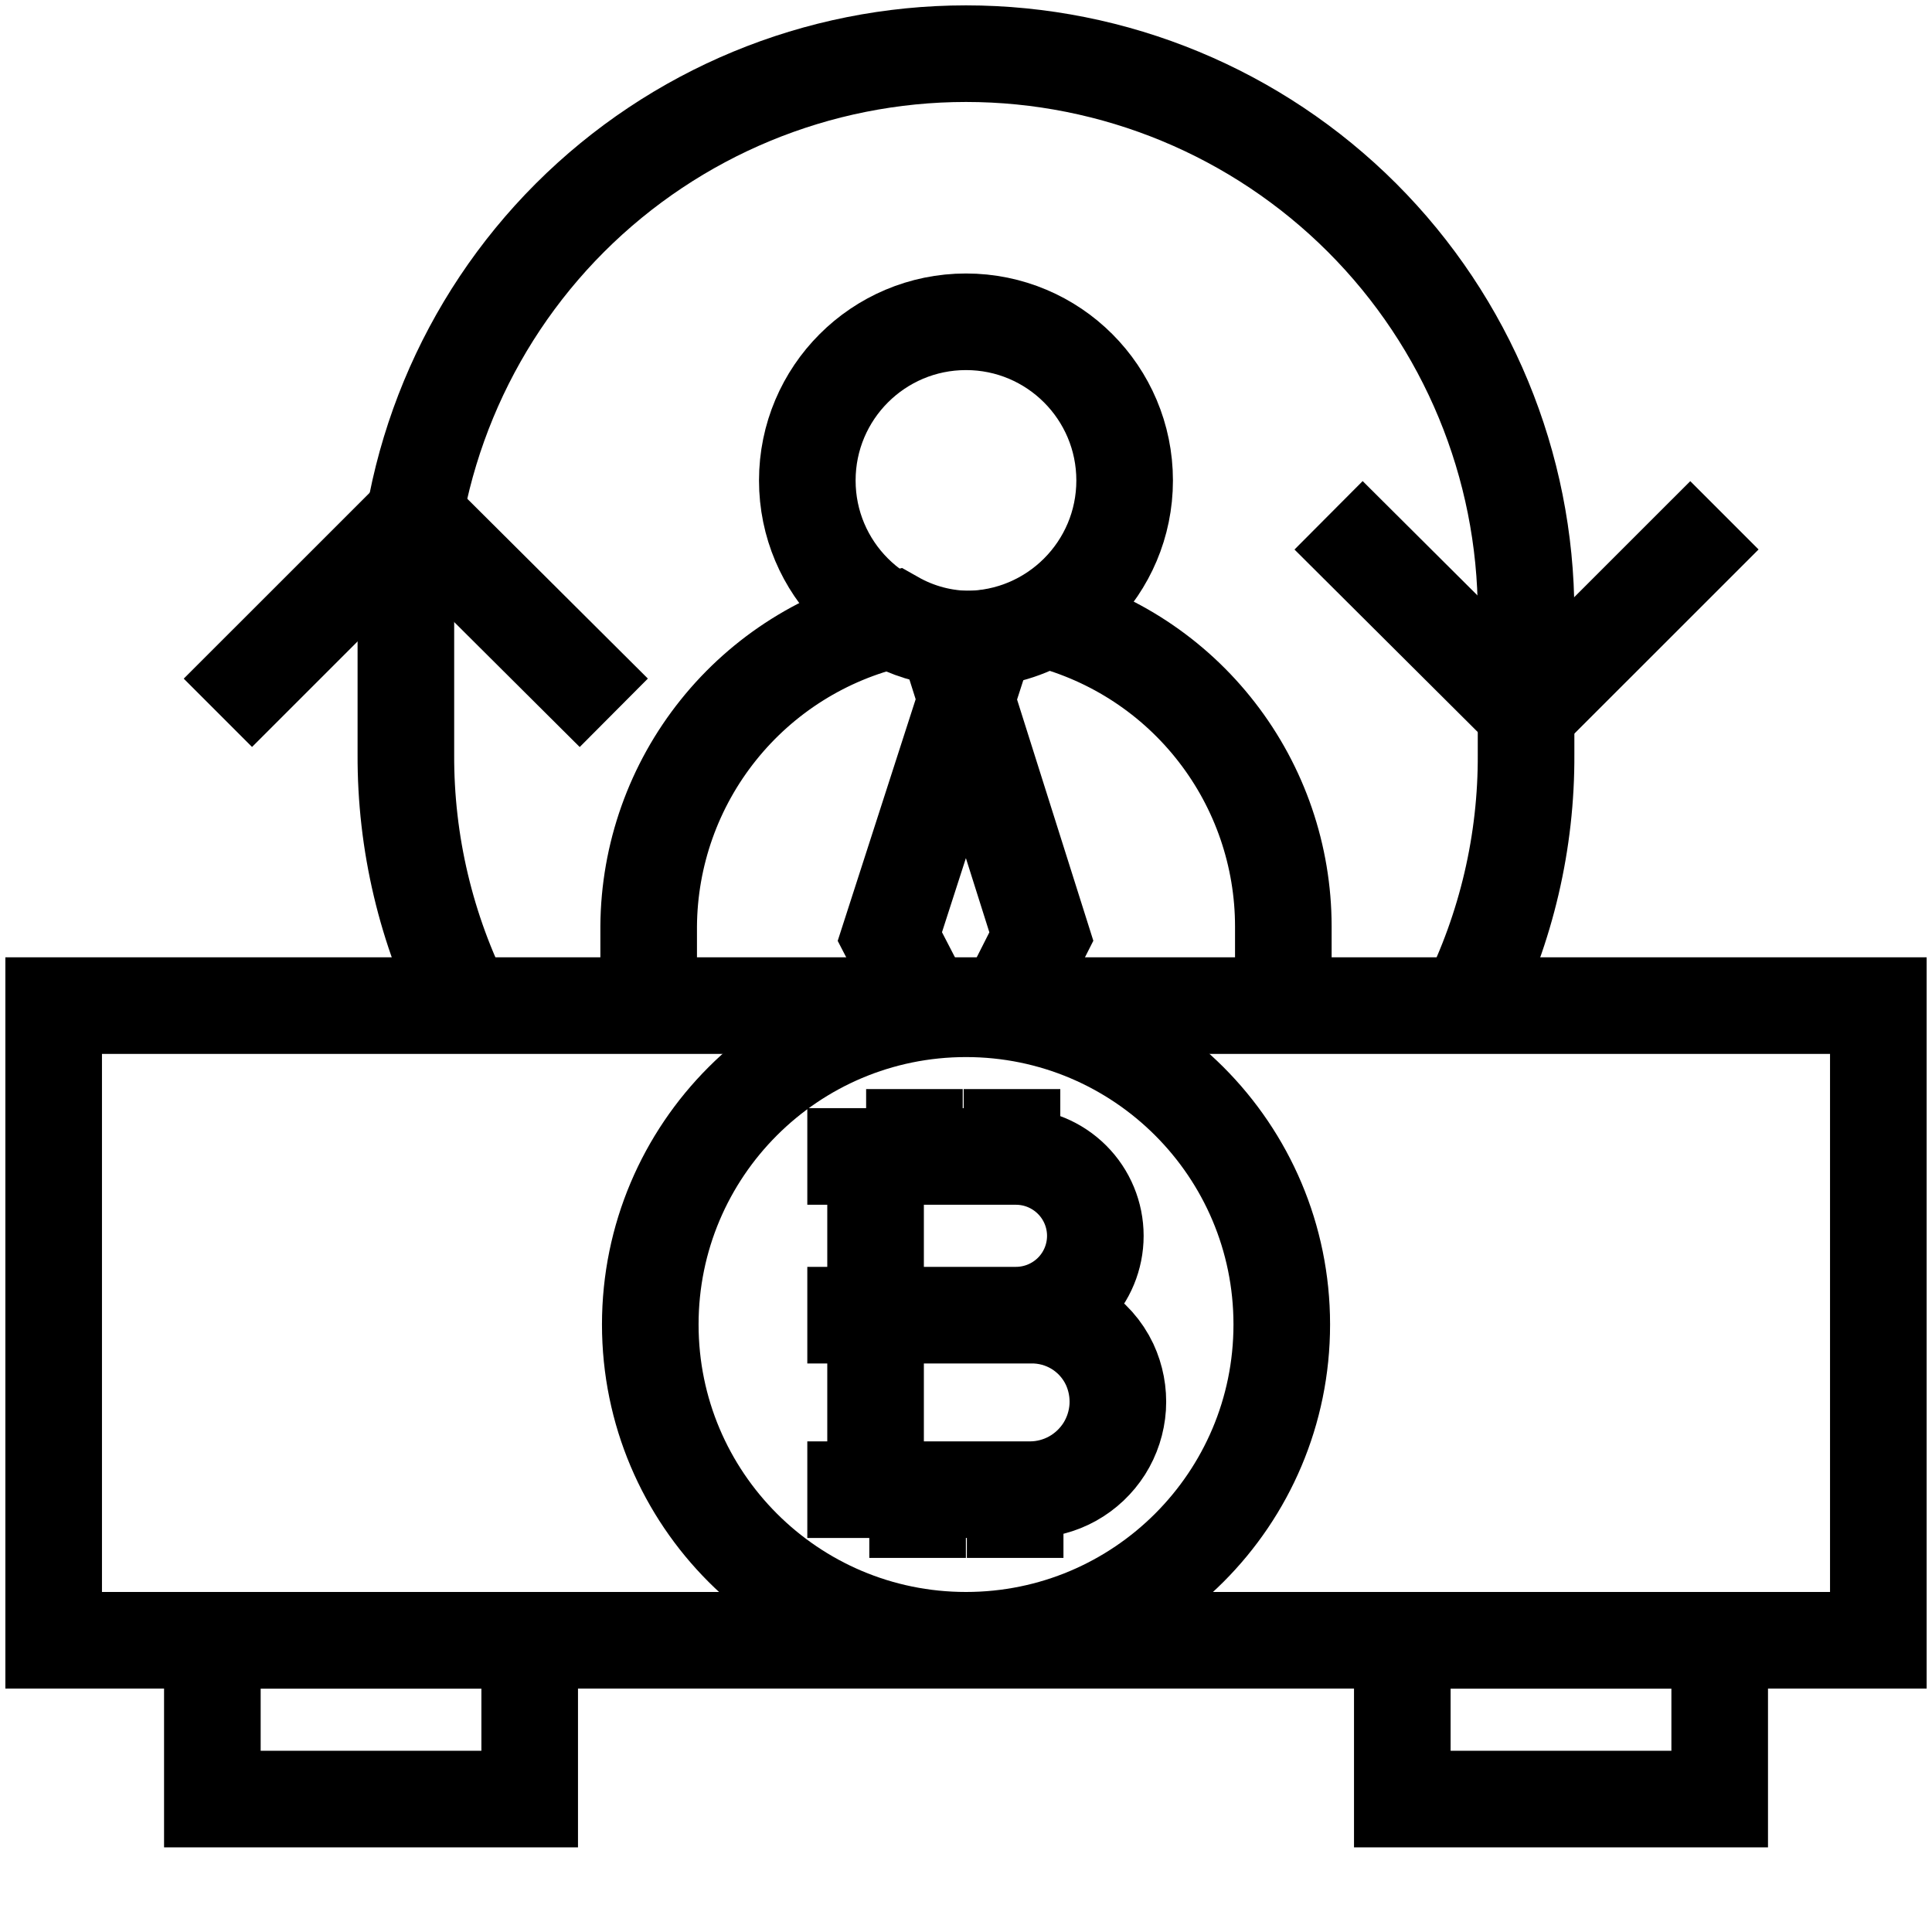
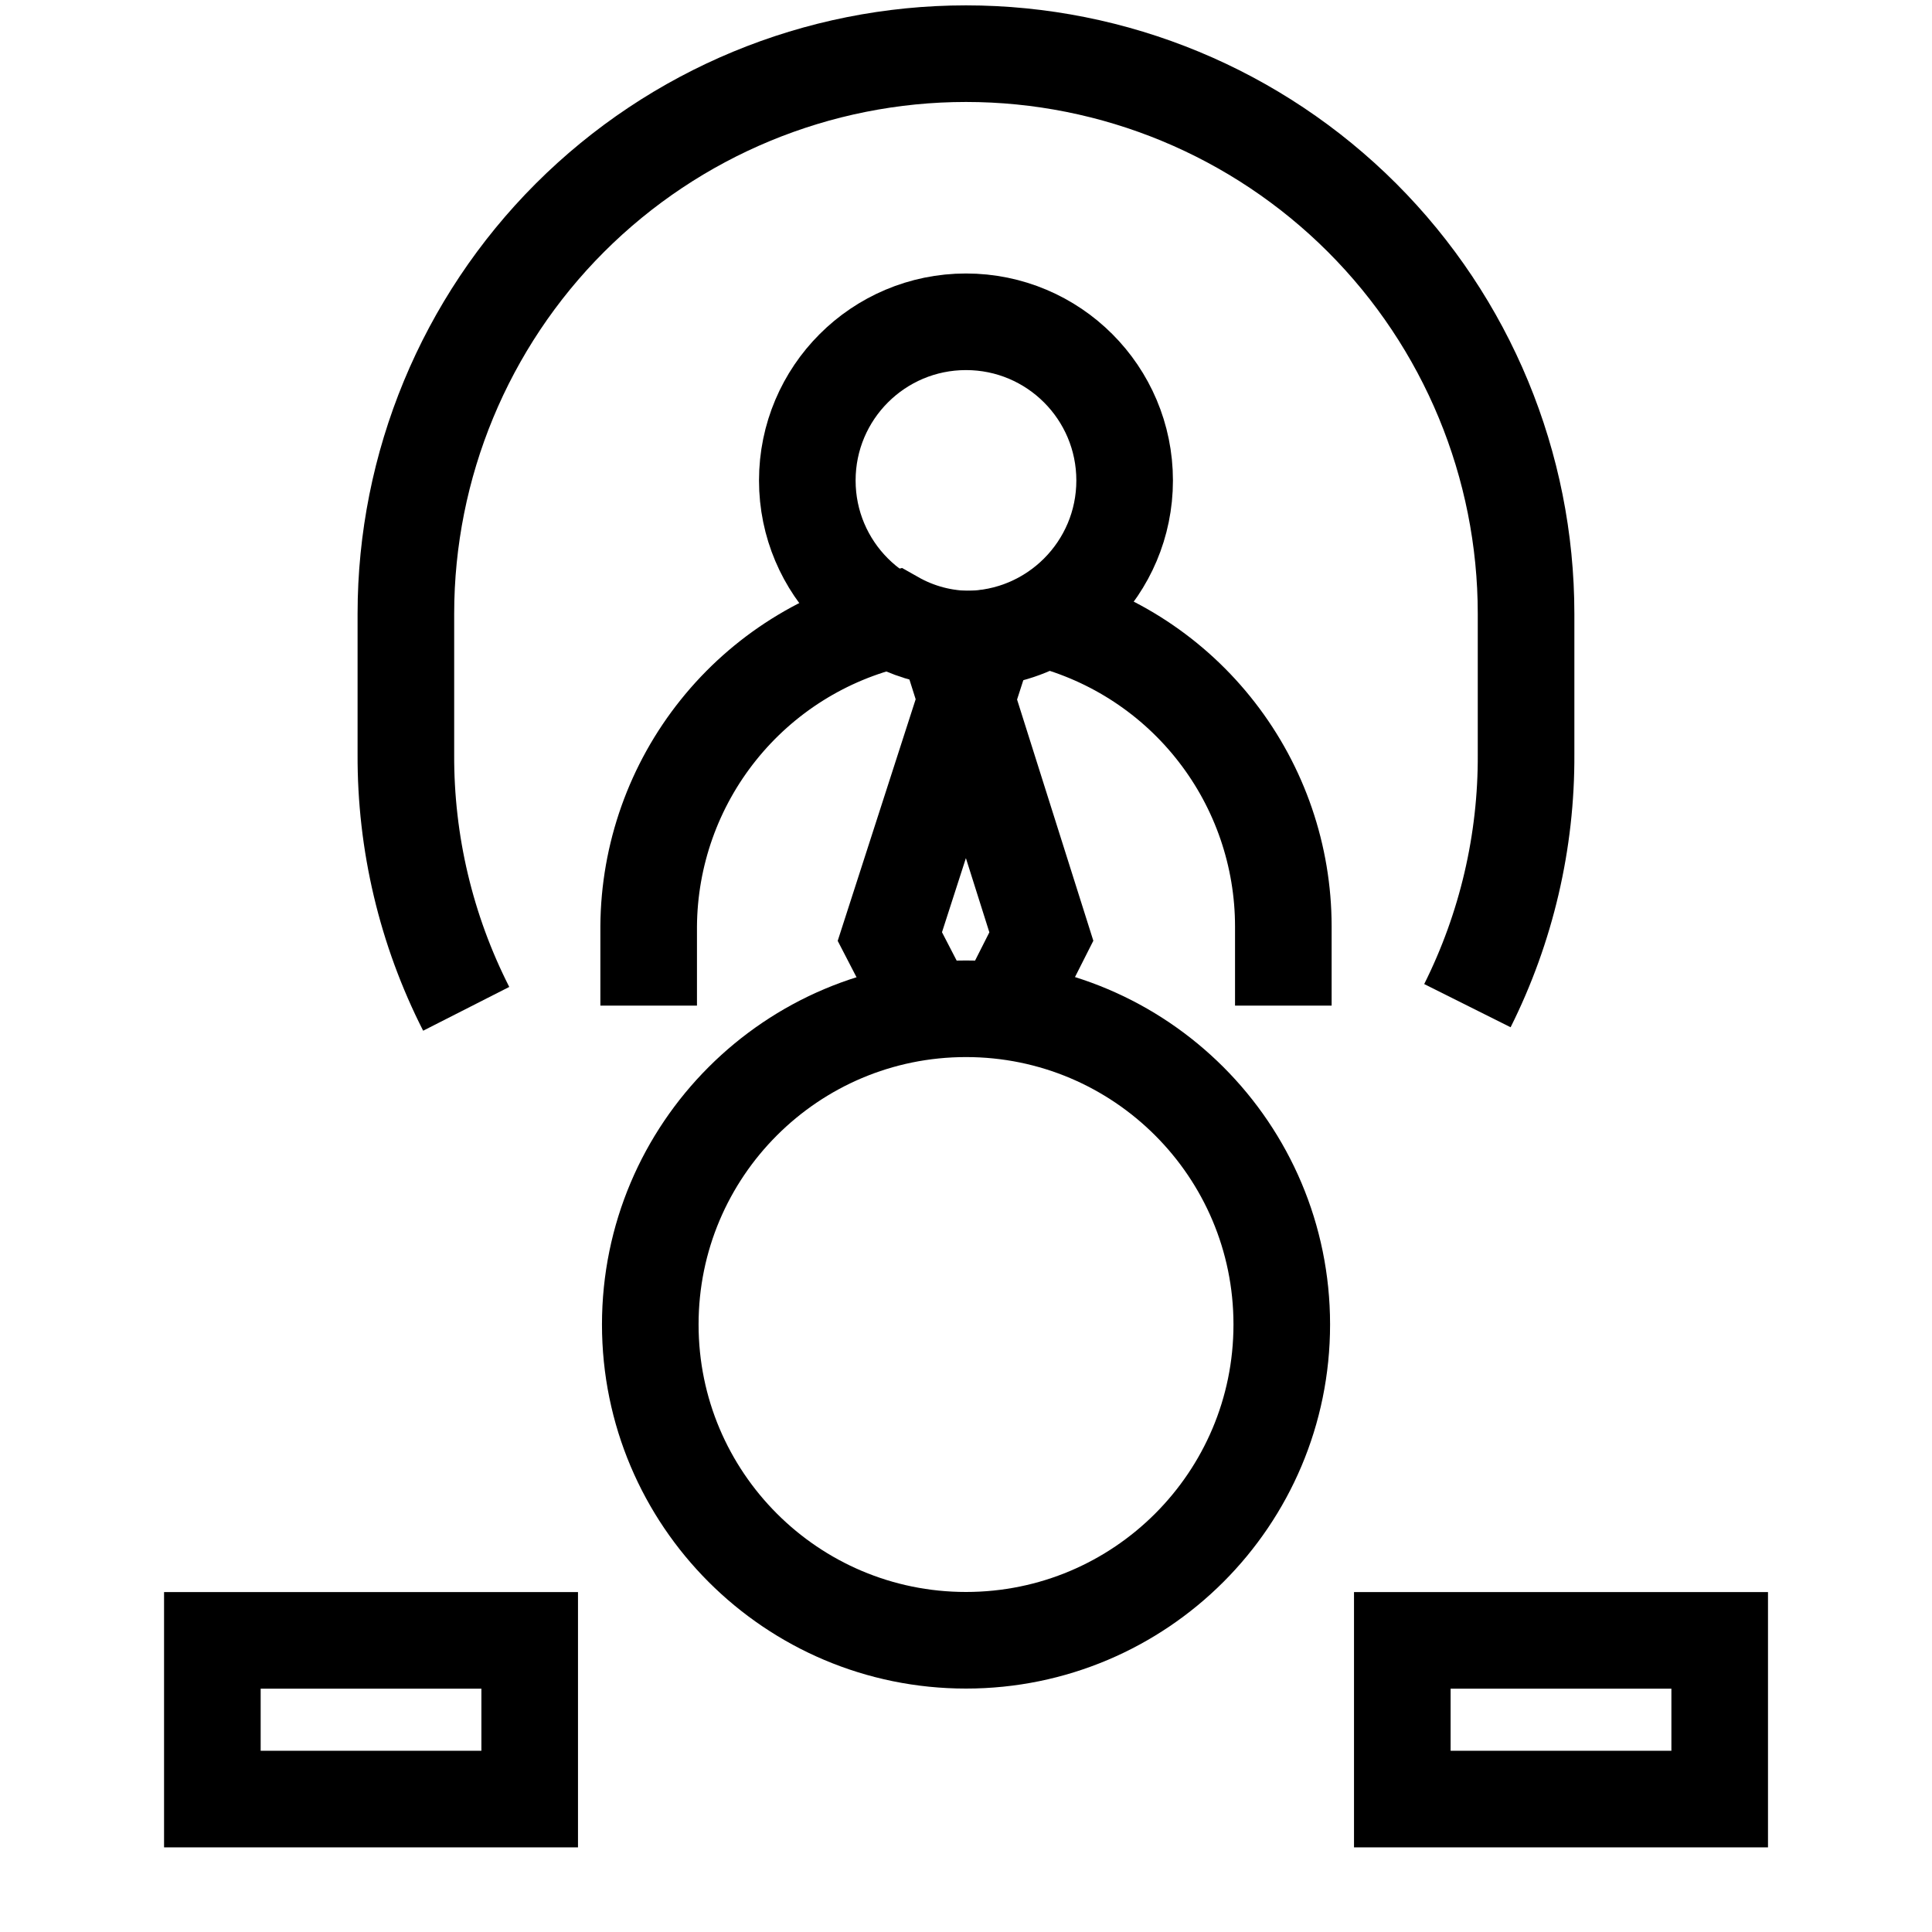
<svg xmlns="http://www.w3.org/2000/svg" width="36" height="36" viewBox="0 0 36 36" fill="none">
-   <path d="M1 18.738H35V30.564H1V18.738Z" stroke="black" stroke-width="1.8" stroke-miterlimit="10" />
  <path d="M3.957 30.566H9.87V33.523H3.957V30.566Z" stroke="black" stroke-width="1.8" stroke-miterlimit="10" />
  <path d="M26.13 30.566H32.044V33.523H26.13V30.566Z" stroke="black" stroke-width="1.8" stroke-miterlimit="10" />
  <path d="M18.754 18.737L19.404 17.451L17.941 12.824H18.074L16.581 17.451L17.246 18.737" stroke="black" stroke-width="1.8" stroke-miterlimit="10" />
-   <path d="M18 11.909C19.633 11.909 20.956 10.585 20.956 8.953C20.956 7.32 19.633 5.996 18 5.996C16.367 5.996 15.043 7.32 15.043 8.953C15.043 10.585 16.367 11.909 18 11.909Z" stroke="black" stroke-width="1.8" stroke-miterlimit="10" />
+   <path d="M18 11.909C19.633 11.909 20.956 10.585 20.956 8.953C20.956 7.32 19.633 5.996 18 5.996C16.367 5.996 15.043 7.32 15.043 8.953C15.043 10.585 16.367 11.909 18 11.909" stroke="black" stroke-width="1.8" stroke-miterlimit="10" />
  <path d="M23.913 18.738V17.26C23.912 15.95 23.476 14.677 22.673 13.642C21.871 12.606 20.747 11.867 19.478 11.539C19.05 11.781 18.566 11.909 18.074 11.909C17.582 11.909 17.098 11.781 16.67 11.539C15.374 11.838 14.216 12.566 13.385 13.604C12.553 14.642 12.096 15.93 12.087 17.26V18.738" stroke="black" stroke-width="1.8" stroke-miterlimit="10" />
-   <path d="M15.043 24.506H19.035M16.315 21.549V27.758M15.043 27.758H19.197C19.473 27.757 19.743 27.686 19.984 27.553C20.225 27.419 20.428 27.227 20.576 26.995C20.723 26.762 20.809 26.496 20.827 26.221C20.844 25.947 20.792 25.672 20.676 25.422C20.544 25.143 20.335 24.908 20.072 24.745C19.81 24.583 19.506 24.5 19.197 24.506H18.931C19.323 24.506 19.699 24.35 19.977 24.073C20.254 23.796 20.41 23.42 20.41 23.028C20.41 22.636 20.254 22.26 19.977 21.983C19.699 21.705 19.323 21.549 18.931 21.549H15.043M17.039 20.293V21.549M18.857 20.293V21.549M17.098 27.758V29.029M18.916 27.758V29.029" stroke="black" stroke-width="1.8" stroke-miterlimit="10" />
  <path d="M18 30.564C21.249 30.564 23.884 27.93 23.884 24.68C23.884 21.431 21.249 18.797 18 18.797C14.751 18.797 12.117 21.431 12.117 24.68C12.117 27.93 14.751 30.564 18 30.564Z" stroke="black" stroke-width="1.8" stroke-miterlimit="10" />
  <path d="M8.687 18.798C7.94 17.329 7.555 15.702 7.563 14.053V11.437C7.563 8.669 8.663 6.014 10.62 4.057C12.578 2.1 15.232 1 18 1C20.768 1 23.422 2.1 25.38 4.057C27.337 6.014 28.436 8.669 28.436 11.437V14.053C28.445 15.679 28.07 17.285 27.343 18.739" stroke="black" stroke-width="1.8" stroke-miterlimit="10" />
-   <path d="M32.132 9.602L28.451 13.282L24.756 9.602" stroke="black" stroke-width="1.8" stroke-miterlimit="10" />
-   <path d="M11.437 13.282L7.741 9.602L4.06 13.282" stroke="black" stroke-width="1.8" stroke-miterlimit="10" />
</svg>